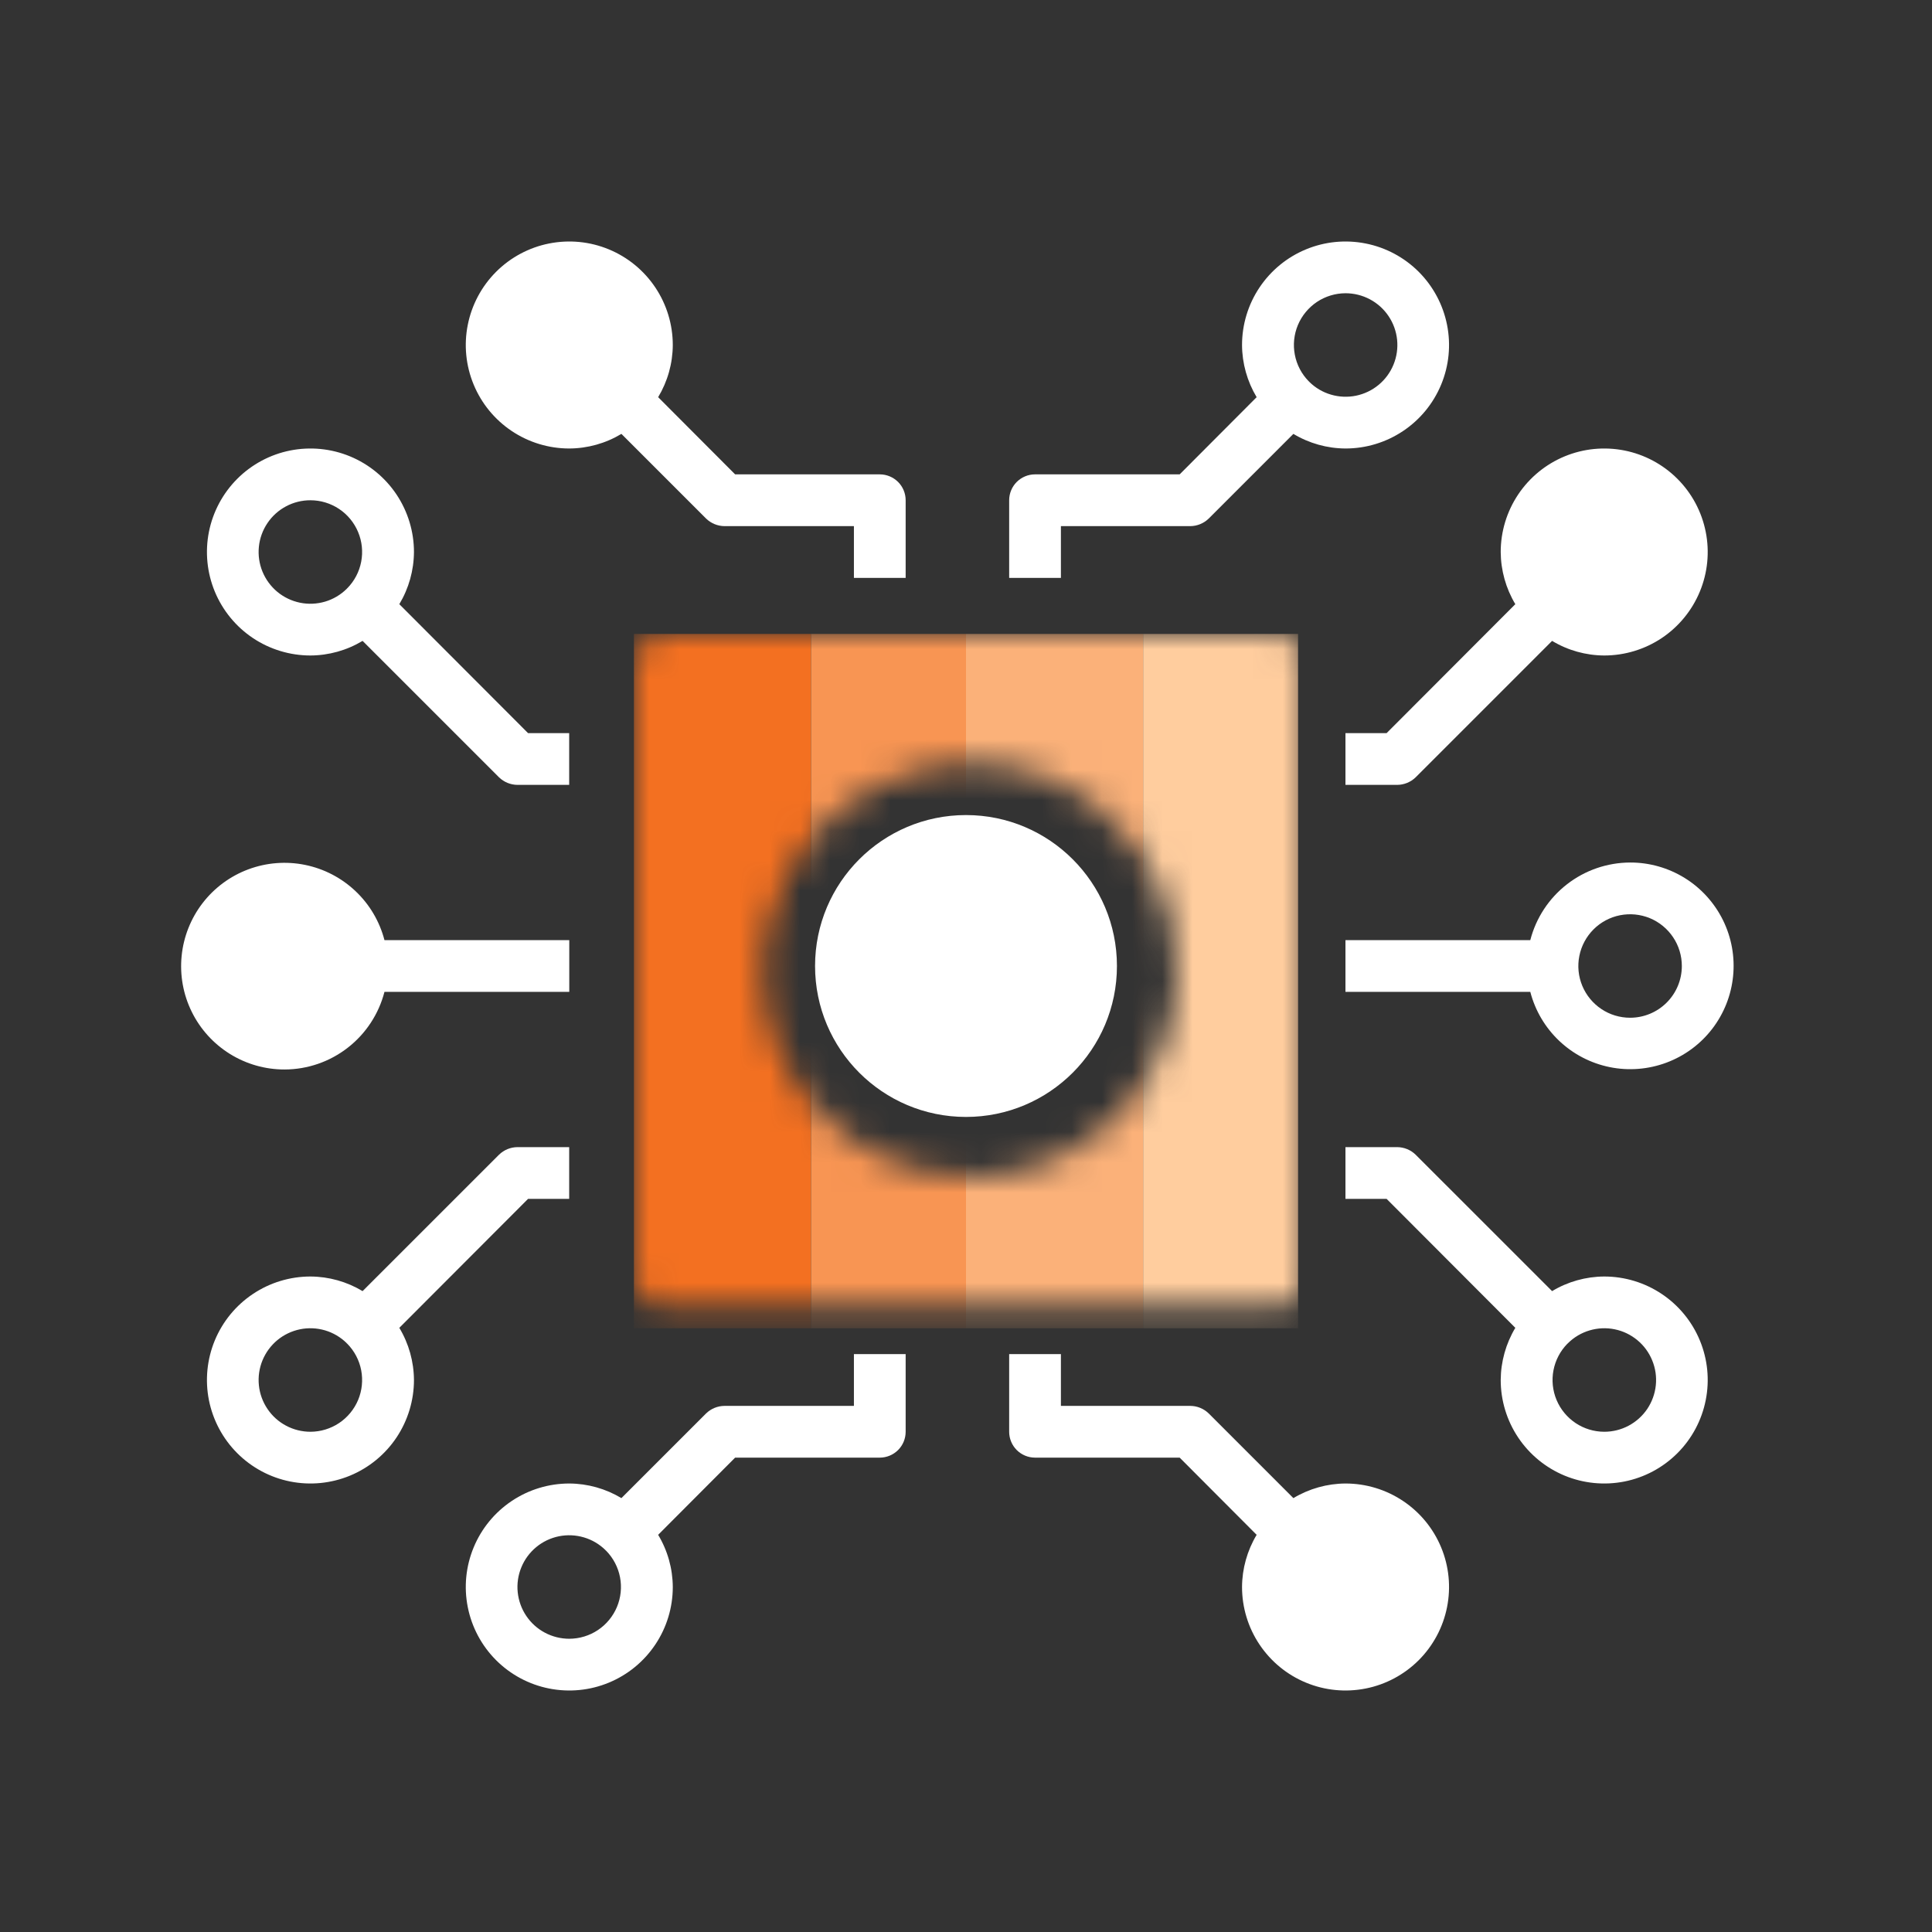
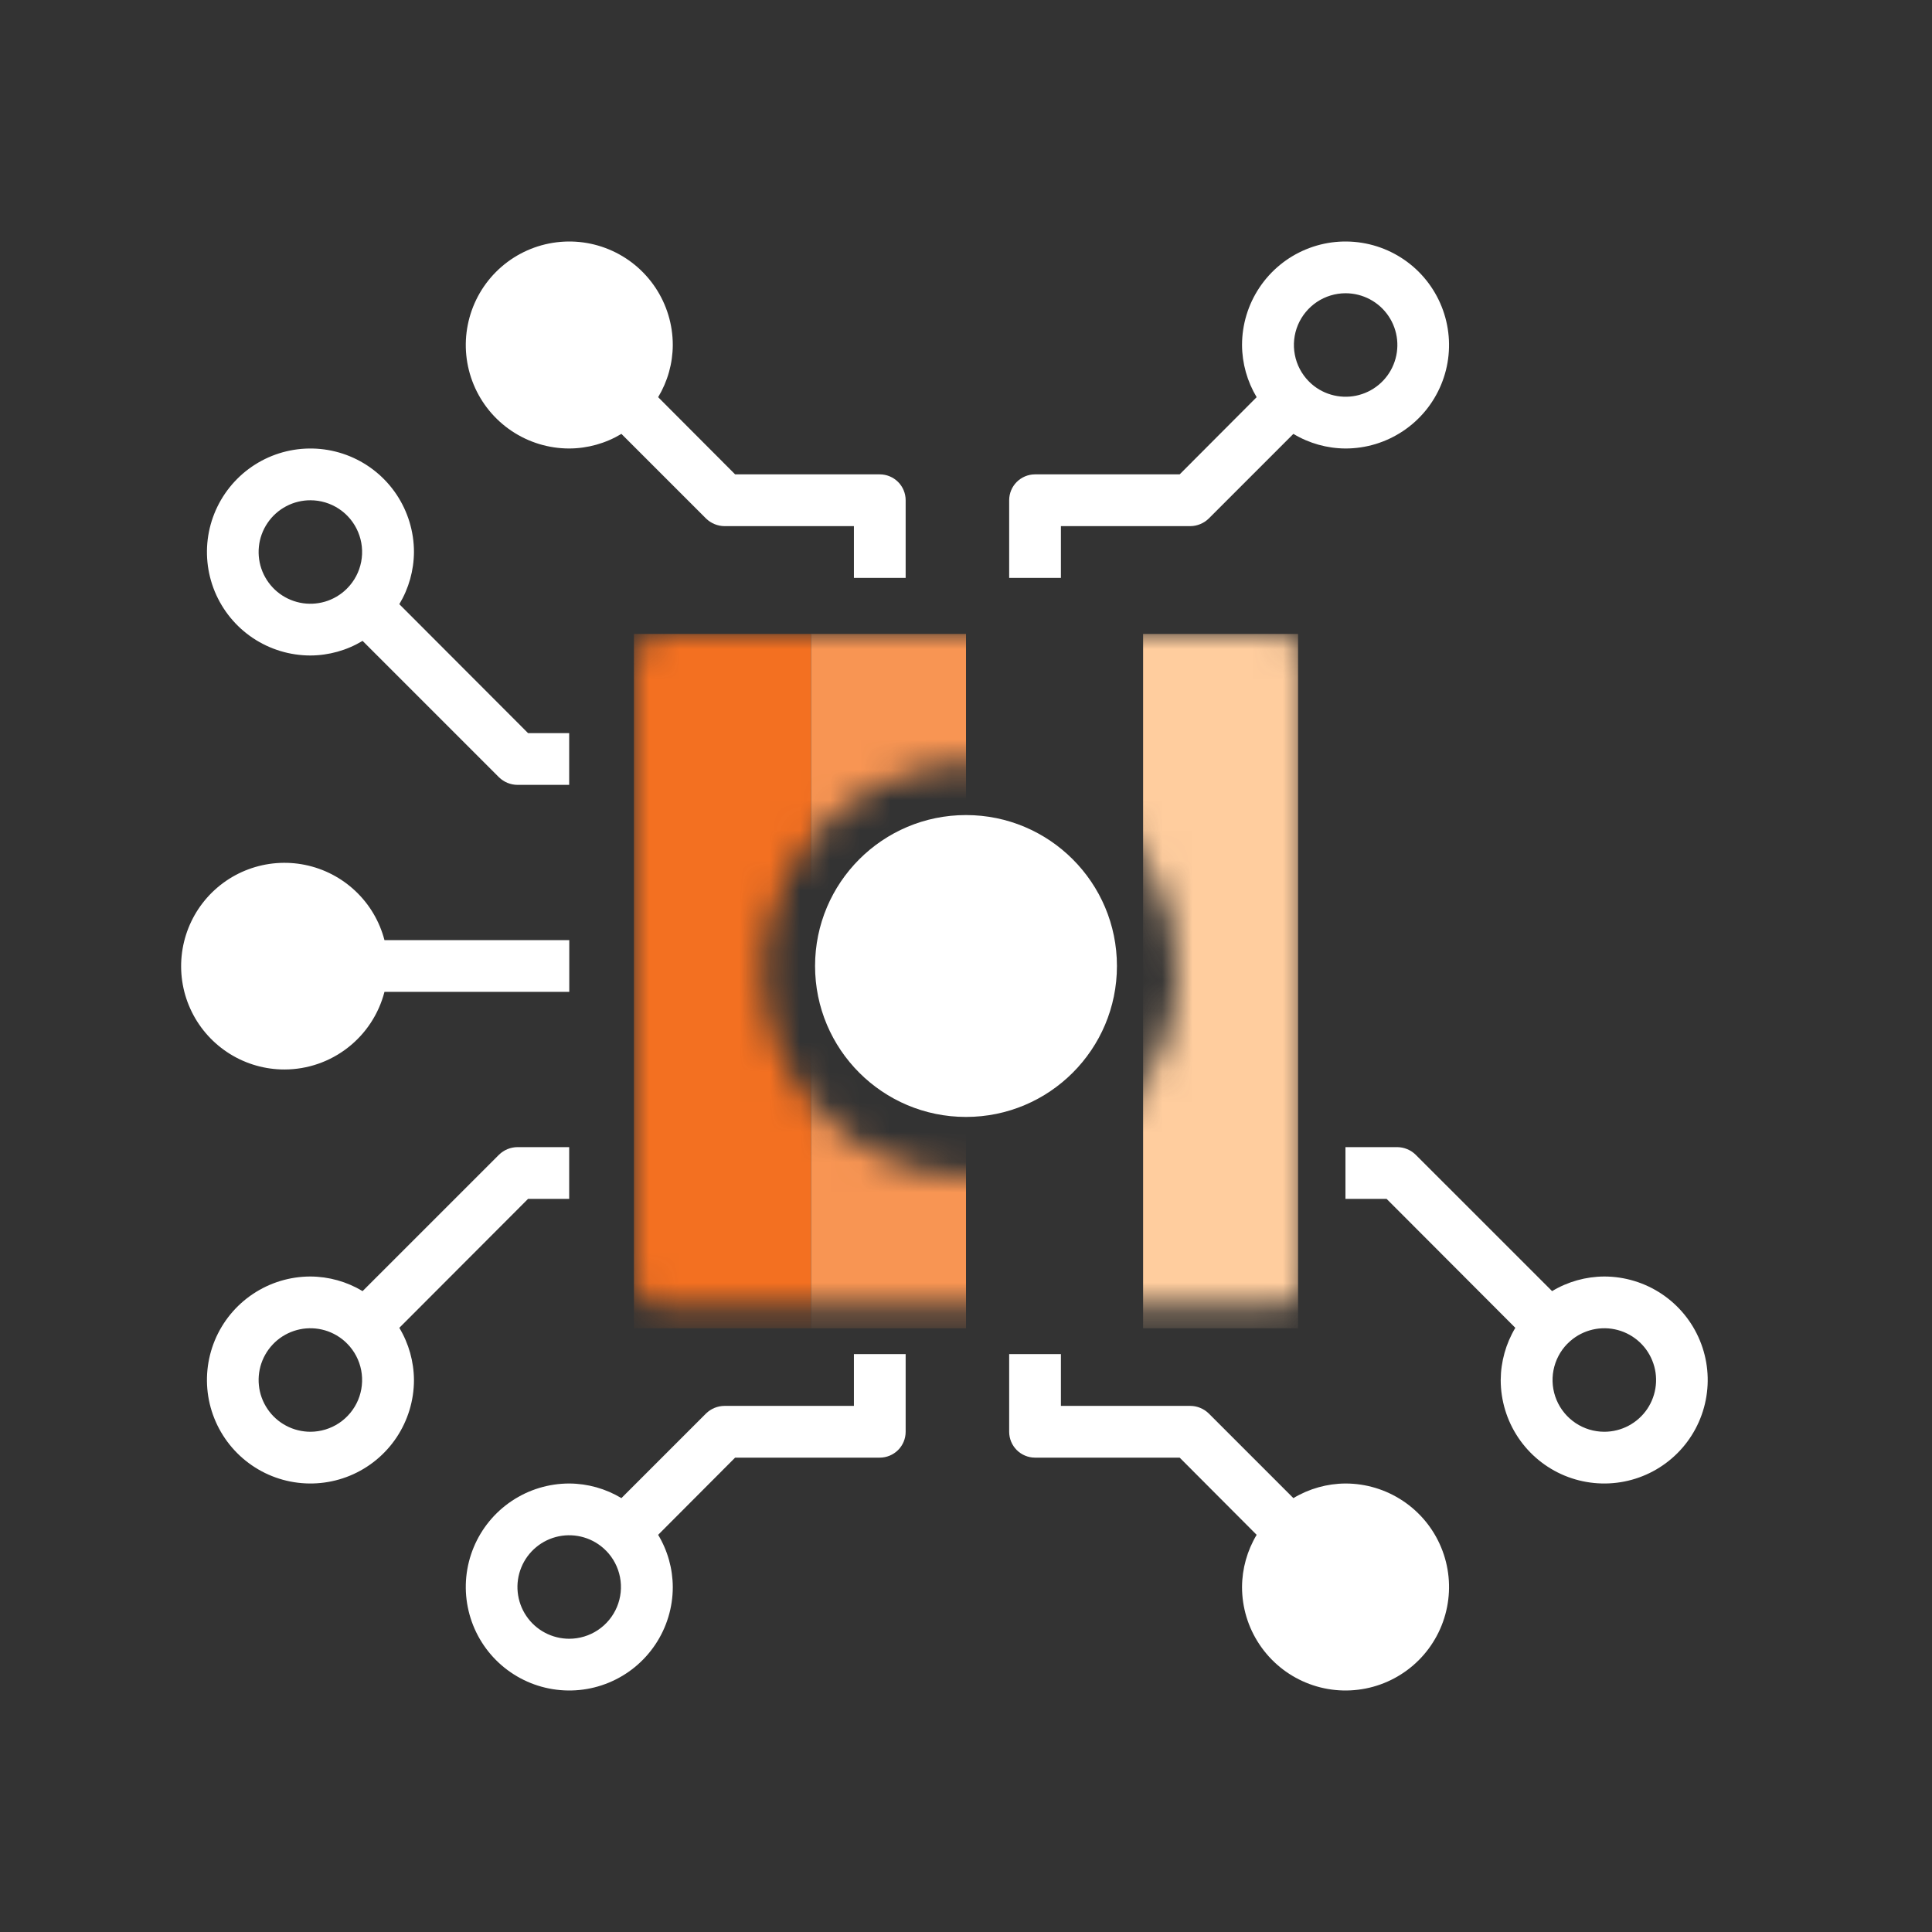
<svg xmlns="http://www.w3.org/2000/svg" width="64" height="64" viewBox="0 0 64 64" fill="none">
  <rect x="0" y="0" width="64" height="64" fill="#333333" stroke="none" />
  <path d="M18.858 14.857C19.467 14.854 20.064 14.687 20.585 14.373L23.392 17.18C23.556 17.338 23.774 17.427 24.001 17.429H28.287V19.143H30.001V16.571C30.001 16.344 29.911 16.126 29.75 15.965C29.589 15.805 29.371 15.714 29.144 15.714H24.352L21.802 13.157C22.116 12.635 22.284 12.038 22.287 11.429C22.287 10.751 22.086 10.088 21.709 9.524C21.332 8.96 20.797 8.52 20.17 8.261C19.544 8.001 18.855 7.934 18.189 8.066C17.524 8.198 16.913 8.525 16.434 9.004C15.954 9.484 15.628 10.095 15.496 10.76C15.363 11.425 15.431 12.114 15.691 12.741C15.95 13.367 16.39 13.903 16.953 14.279C17.517 14.656 18.18 14.857 18.858 14.857Z" fill="white" />
  <path d="M10.284 21.714C10.893 21.711 11.489 21.544 12.011 21.23L16.533 25.752C16.696 25.909 16.914 25.998 17.141 26H18.855V24.286H17.493L13.228 20.014C13.542 19.492 13.709 18.895 13.713 18.286C13.713 17.608 13.511 16.945 13.135 16.381C12.758 15.817 12.223 15.378 11.596 15.118C10.97 14.859 10.28 14.791 9.615 14.923C8.95 15.055 8.339 15.382 7.86 15.861C7.38 16.341 7.054 16.952 6.921 17.617C6.789 18.282 6.857 18.971 7.116 19.598C7.376 20.224 7.815 20.76 8.379 21.137C8.943 21.513 9.606 21.714 10.284 21.714ZM10.284 16.572C10.621 16.572 10.951 16.672 11.232 16.859C11.513 17.046 11.732 17.312 11.862 17.623C11.993 17.934 12.028 18.277 11.965 18.608C11.901 18.94 11.742 19.245 11.505 19.486C11.505 19.486 11.496 19.491 11.493 19.494C11.489 19.497 11.493 19.503 11.484 19.507C11.284 19.705 11.037 19.85 10.768 19.93C10.498 20.009 10.212 20.022 9.936 19.965C9.661 19.908 9.403 19.785 9.186 19.605C8.97 19.425 8.801 19.195 8.694 18.934C8.588 18.674 8.547 18.391 8.576 18.111C8.604 17.831 8.702 17.562 8.859 17.329C9.016 17.095 9.228 16.904 9.477 16.772C9.725 16.64 10.003 16.571 10.284 16.572Z" fill="white" />
  <path d="M28.287 46.572H24.001C23.774 46.573 23.556 46.662 23.392 46.82L20.585 49.627C20.064 49.314 19.467 49.146 18.858 49.143C18.18 49.143 17.517 49.344 16.953 49.721C16.39 50.097 15.95 50.633 15.691 51.259C15.431 51.886 15.363 52.575 15.496 53.24C15.628 53.905 15.954 54.516 16.434 54.996C16.913 55.475 17.524 55.802 18.189 55.934C18.855 56.066 19.544 55.999 20.17 55.739C20.797 55.48 21.332 55.04 21.709 54.476C22.086 53.913 22.287 53.25 22.287 52.572C22.284 51.962 22.116 51.365 21.802 50.843L24.352 48.286H29.144C29.371 48.286 29.589 48.195 29.75 48.035C29.911 47.874 30.001 47.656 30.001 47.429V44.857H28.287V46.572ZM18.858 54.286C18.577 54.286 18.299 54.217 18.051 54.085C17.802 53.953 17.59 53.762 17.433 53.528C17.276 53.295 17.179 53.026 17.15 52.746C17.121 52.466 17.162 52.183 17.269 51.923C17.375 51.662 17.544 51.432 17.761 51.252C17.977 51.072 18.235 50.949 18.511 50.892C18.786 50.836 19.072 50.848 19.342 50.928C19.612 51.007 19.858 51.153 20.058 51.35C20.058 51.35 20.064 51.36 20.067 51.363C20.07 51.366 20.075 51.363 20.079 51.37C20.315 51.611 20.475 51.916 20.539 52.248C20.603 52.579 20.567 52.922 20.437 53.233C20.306 53.545 20.087 53.811 19.806 53.998C19.526 54.185 19.196 54.285 18.858 54.286Z" fill="white" />
  <path d="M17.493 39.714H18.855V38H17.141C16.914 38.002 16.696 38.091 16.533 38.249L12.011 42.77C11.489 42.456 10.893 42.289 10.284 42.286C9.606 42.286 8.943 42.487 8.379 42.864C7.815 43.24 7.376 43.776 7.116 44.402C6.857 45.029 6.789 45.718 6.921 46.383C7.054 47.048 7.38 47.659 7.86 48.139C8.339 48.618 8.95 48.945 9.615 49.077C10.28 49.209 10.97 49.141 11.596 48.882C12.223 48.622 12.758 48.183 13.135 47.619C13.511 47.055 13.713 46.392 13.713 45.714C13.709 45.105 13.542 44.508 13.228 43.986L17.493 39.714ZM10.284 47.429C10.003 47.429 9.725 47.36 9.477 47.228C9.228 47.096 9.016 46.905 8.859 46.671C8.702 46.438 8.604 46.169 8.576 45.889C8.547 45.609 8.588 45.326 8.694 45.066C8.801 44.805 8.97 44.575 9.186 44.395C9.403 44.215 9.661 44.092 9.936 44.035C10.212 43.978 10.498 43.991 10.768 44.07C11.037 44.15 11.284 44.295 11.484 44.493C11.484 44.493 11.484 44.502 11.493 44.506C11.501 44.509 11.501 44.506 11.504 44.513C11.741 44.754 11.901 45.059 11.965 45.391C12.028 45.722 11.993 46.065 11.863 46.376C11.732 46.688 11.513 46.953 11.232 47.141C10.951 47.328 10.621 47.428 10.284 47.429Z" fill="white" />
  <path d="M9.43 35.428C10.187 35.426 10.923 35.172 11.521 34.706C12.119 34.241 12.546 33.591 12.736 32.857H18.858V31.143H12.736C12.575 30.523 12.243 29.961 11.778 29.521C11.313 29.08 10.735 28.779 10.107 28.651C9.48 28.523 8.829 28.574 8.229 28.797C7.629 29.02 7.104 29.407 6.713 29.914C6.322 30.421 6.081 31.028 6.017 31.665C5.953 32.302 6.069 32.944 6.352 33.518C6.635 34.093 7.074 34.576 7.618 34.914C8.162 35.251 8.789 35.43 9.43 35.428Z" fill="white" />
  <path d="M35.144 17.429H39.43C39.657 17.427 39.875 17.338 40.038 17.18L42.845 14.373C43.367 14.687 43.964 14.854 44.572 14.857C45.251 14.857 45.913 14.656 46.477 14.279C47.041 13.903 47.481 13.367 47.74 12.741C48 12.114 48.068 11.425 47.935 10.76C47.803 10.095 47.476 9.484 46.997 9.004C46.517 8.525 45.907 8.198 45.241 8.066C44.576 7.934 43.887 8.001 43.261 8.261C42.634 8.52 42.099 8.96 41.722 9.524C41.345 10.088 41.144 10.751 41.144 11.429C41.147 12.038 41.315 12.635 41.628 13.157L39.078 15.714H34.287C34.059 15.714 33.842 15.805 33.681 15.965C33.52 16.126 33.43 16.344 33.43 16.571V19.143H35.144V17.429ZM44.572 9.714C44.854 9.714 45.131 9.783 45.38 9.915C45.628 10.047 45.841 10.238 45.998 10.472C46.155 10.705 46.252 10.974 46.281 11.254C46.309 11.534 46.269 11.817 46.162 12.077C46.056 12.338 45.887 12.568 45.67 12.748C45.453 12.928 45.196 13.051 44.92 13.108C44.645 13.164 44.359 13.152 44.089 13.072C43.819 12.993 43.573 12.848 43.373 12.65C43.373 12.65 43.367 12.64 43.364 12.637C43.361 12.634 43.355 12.637 43.352 12.629C43.116 12.388 42.956 12.083 42.893 11.751C42.829 11.42 42.865 11.078 42.995 10.766C43.126 10.455 43.345 10.19 43.625 10.002C43.906 9.815 44.235 9.715 44.572 9.714Z" fill="white" />
-   <path d="M45.933 24.286H44.57V26H46.285C46.512 25.998 46.73 25.909 46.893 25.752L51.415 21.23C51.936 21.544 52.533 21.711 53.142 21.714C53.82 21.714 54.483 21.513 55.047 21.137C55.61 20.76 56.05 20.224 56.309 19.598C56.569 18.971 56.637 18.282 56.504 17.617C56.372 16.952 56.046 16.341 55.566 15.861C55.087 15.382 54.476 15.055 53.811 14.923C53.145 14.791 52.456 14.859 51.83 15.118C51.203 15.378 50.668 15.817 50.291 16.381C49.914 16.945 49.713 17.608 49.713 18.286C49.717 18.895 49.884 19.492 50.197 20.014L45.933 24.286Z" fill="white" />
  <path d="M44.572 49.143C43.964 49.146 43.367 49.314 42.845 49.627L40.038 46.82C39.875 46.662 39.657 46.573 39.43 46.572H35.144V44.857H33.43V47.429C33.43 47.656 33.52 47.874 33.681 48.035C33.842 48.195 34.059 48.286 34.287 48.286H39.078L41.628 50.843C41.315 51.365 41.147 51.962 41.144 52.572C41.144 53.25 41.345 53.913 41.722 54.476C42.099 55.04 42.634 55.48 43.261 55.739C43.887 55.999 44.576 56.066 45.241 55.934C45.907 55.802 46.517 55.475 46.997 54.996C47.476 54.516 47.803 53.905 47.935 53.24C48.068 52.575 48 51.886 47.74 51.259C47.481 50.633 47.041 50.097 46.477 49.721C45.913 49.344 45.251 49.143 44.572 49.143Z" fill="white" />
  <path d="M53.142 42.286C52.533 42.289 51.936 42.456 51.415 42.77L46.893 38.249C46.73 38.091 46.512 38.002 46.285 38H44.57V39.714H45.933L50.197 43.986C49.884 44.508 49.717 45.105 49.713 45.714C49.713 46.392 49.914 47.055 50.291 47.619C50.668 48.183 51.203 48.622 51.83 48.882C52.456 49.141 53.145 49.209 53.811 49.077C54.476 48.945 55.087 48.618 55.566 48.139C56.046 47.659 56.372 47.048 56.504 46.383C56.637 45.718 56.569 45.029 56.309 44.402C56.05 43.776 55.61 43.24 55.047 42.864C54.483 42.487 53.82 42.286 53.142 42.286ZM53.142 47.429C52.804 47.428 52.474 47.328 52.194 47.141C51.913 46.953 51.694 46.688 51.563 46.376C51.433 46.065 51.397 45.722 51.461 45.391C51.525 45.059 51.685 44.754 51.921 44.513C51.921 44.513 51.93 44.513 51.933 44.506C51.936 44.498 51.933 44.497 51.942 44.494C52.142 44.296 52.388 44.151 52.658 44.071C52.928 43.991 53.214 43.978 53.49 44.035C53.766 44.091 54.023 44.215 54.24 44.395C54.457 44.574 54.626 44.805 54.732 45.066C54.839 45.326 54.88 45.609 54.851 45.889C54.822 46.169 54.725 46.438 54.568 46.672C54.411 46.905 54.198 47.096 53.95 47.228C53.701 47.361 53.423 47.429 53.142 47.429Z" fill="white" />
-   <path d="M53.999 28.572C53.241 28.575 52.506 28.828 51.907 29.294C51.309 29.759 50.882 30.409 50.693 31.143H44.57V32.857H50.693C50.854 33.477 51.186 34.039 51.65 34.479C52.115 34.92 52.694 35.221 53.321 35.349C53.948 35.477 54.599 35.426 55.199 35.203C55.799 34.98 56.325 34.593 56.716 34.086C57.107 33.579 57.348 32.972 57.411 32.335C57.475 31.698 57.359 31.056 57.076 30.482C56.793 29.908 56.355 29.424 55.811 29.086C55.267 28.749 54.639 28.57 53.999 28.572ZM53.999 33.714C53.66 33.714 53.328 33.614 53.047 33.425C52.765 33.237 52.545 32.969 52.415 32.656C52.285 32.343 52.251 31.998 52.318 31.666C52.384 31.333 52.547 31.028 52.787 30.788C53.026 30.548 53.332 30.385 53.664 30.319C53.997 30.253 54.342 30.287 54.655 30.416C54.968 30.546 55.236 30.766 55.424 31.048C55.613 31.33 55.713 31.661 55.713 32C55.713 32.455 55.533 32.891 55.211 33.212C54.89 33.534 54.453 33.714 53.999 33.714Z" fill="white" />
  <mask id="mask0_14374_200996" style="mask-type:alpha" maskUnits="userSpaceOnUse" x="21" y="21" width="23" height="23">
    <path d="M21.857 21C21.63 21 21.412 21.09 21.251 21.251C21.09 21.412 21 21.63 21 21.857V42.429C21 42.656 21.09 42.874 21.251 43.035C21.412 43.195 21.63 43.286 21.857 43.286H42.429C42.656 43.286 42.874 43.195 43.035 43.035C43.195 42.874 43.286 42.656 43.286 42.429V21.857C43.286 21.63 43.195 21.412 43.035 21.251C42.874 21.09 42.656 21 42.429 21H21.857ZM32.143 39C30.787 39 29.461 38.598 28.333 37.844C27.206 37.091 26.327 36.02 25.808 34.767C25.289 33.514 25.153 32.135 25.418 30.805C25.682 29.475 26.335 28.253 27.294 27.294C28.253 26.335 29.475 25.682 30.805 25.418C32.135 25.153 33.514 25.289 34.767 25.808C36.02 26.327 37.091 27.206 37.844 28.333C38.598 29.461 39 30.787 39 32.143C38.998 33.961 38.275 35.704 36.989 36.989C35.704 38.275 33.961 38.998 32.143 39Z" fill="white" />
  </mask>
  <g mask="url(#mask0_14374_200996)">
    <rect x="21" y="21" width="5.867" height="23" fill="#F37021" />
-     <rect x="32" y="21" width="5.867" height="23" fill="#FBB179" />
    <rect x="26.867" y="21" width="5.133" height="23" fill="#F89553" />
    <rect x="37.867" y="21" width="5.133" height="23" fill="#FFCD9E" />
  </g>
  <path d="M32 27C34.761 27 37 29.239 37 32C37 34.761 34.761 37 32 37C29.239 37 27 34.761 27 32C27 29.239 29.239 27 32 27Z" fill="white" />
</svg>